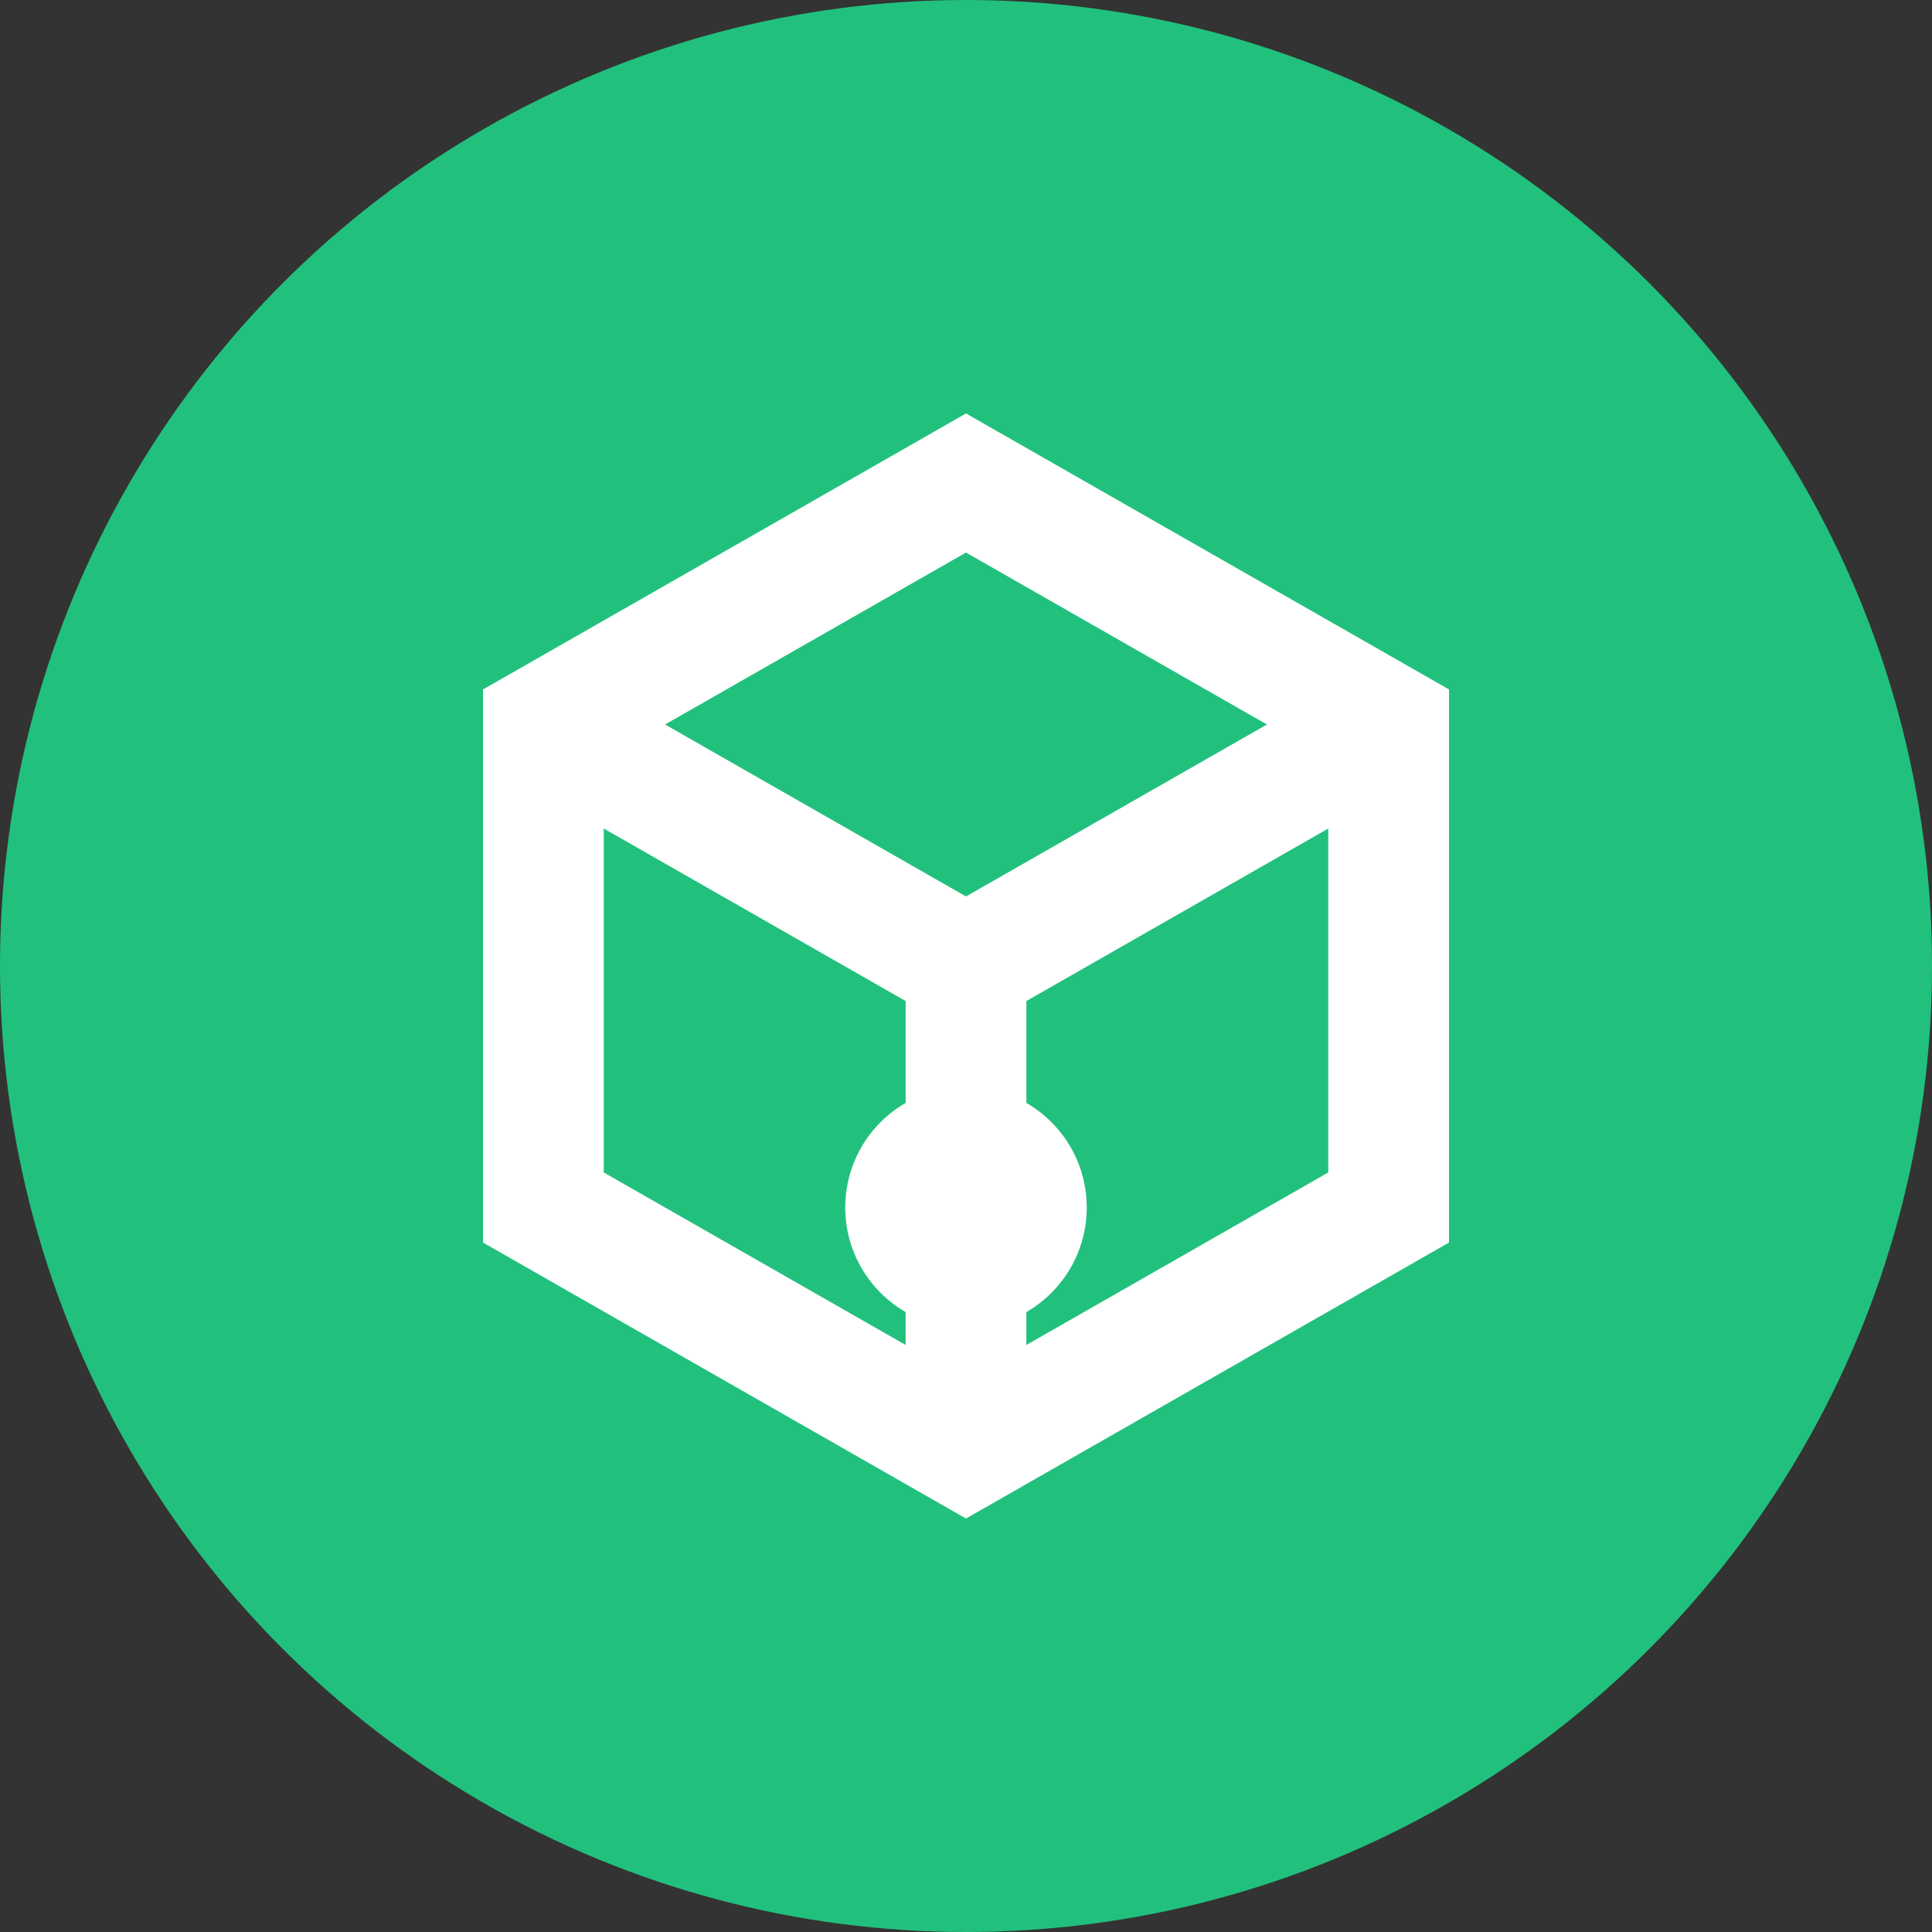
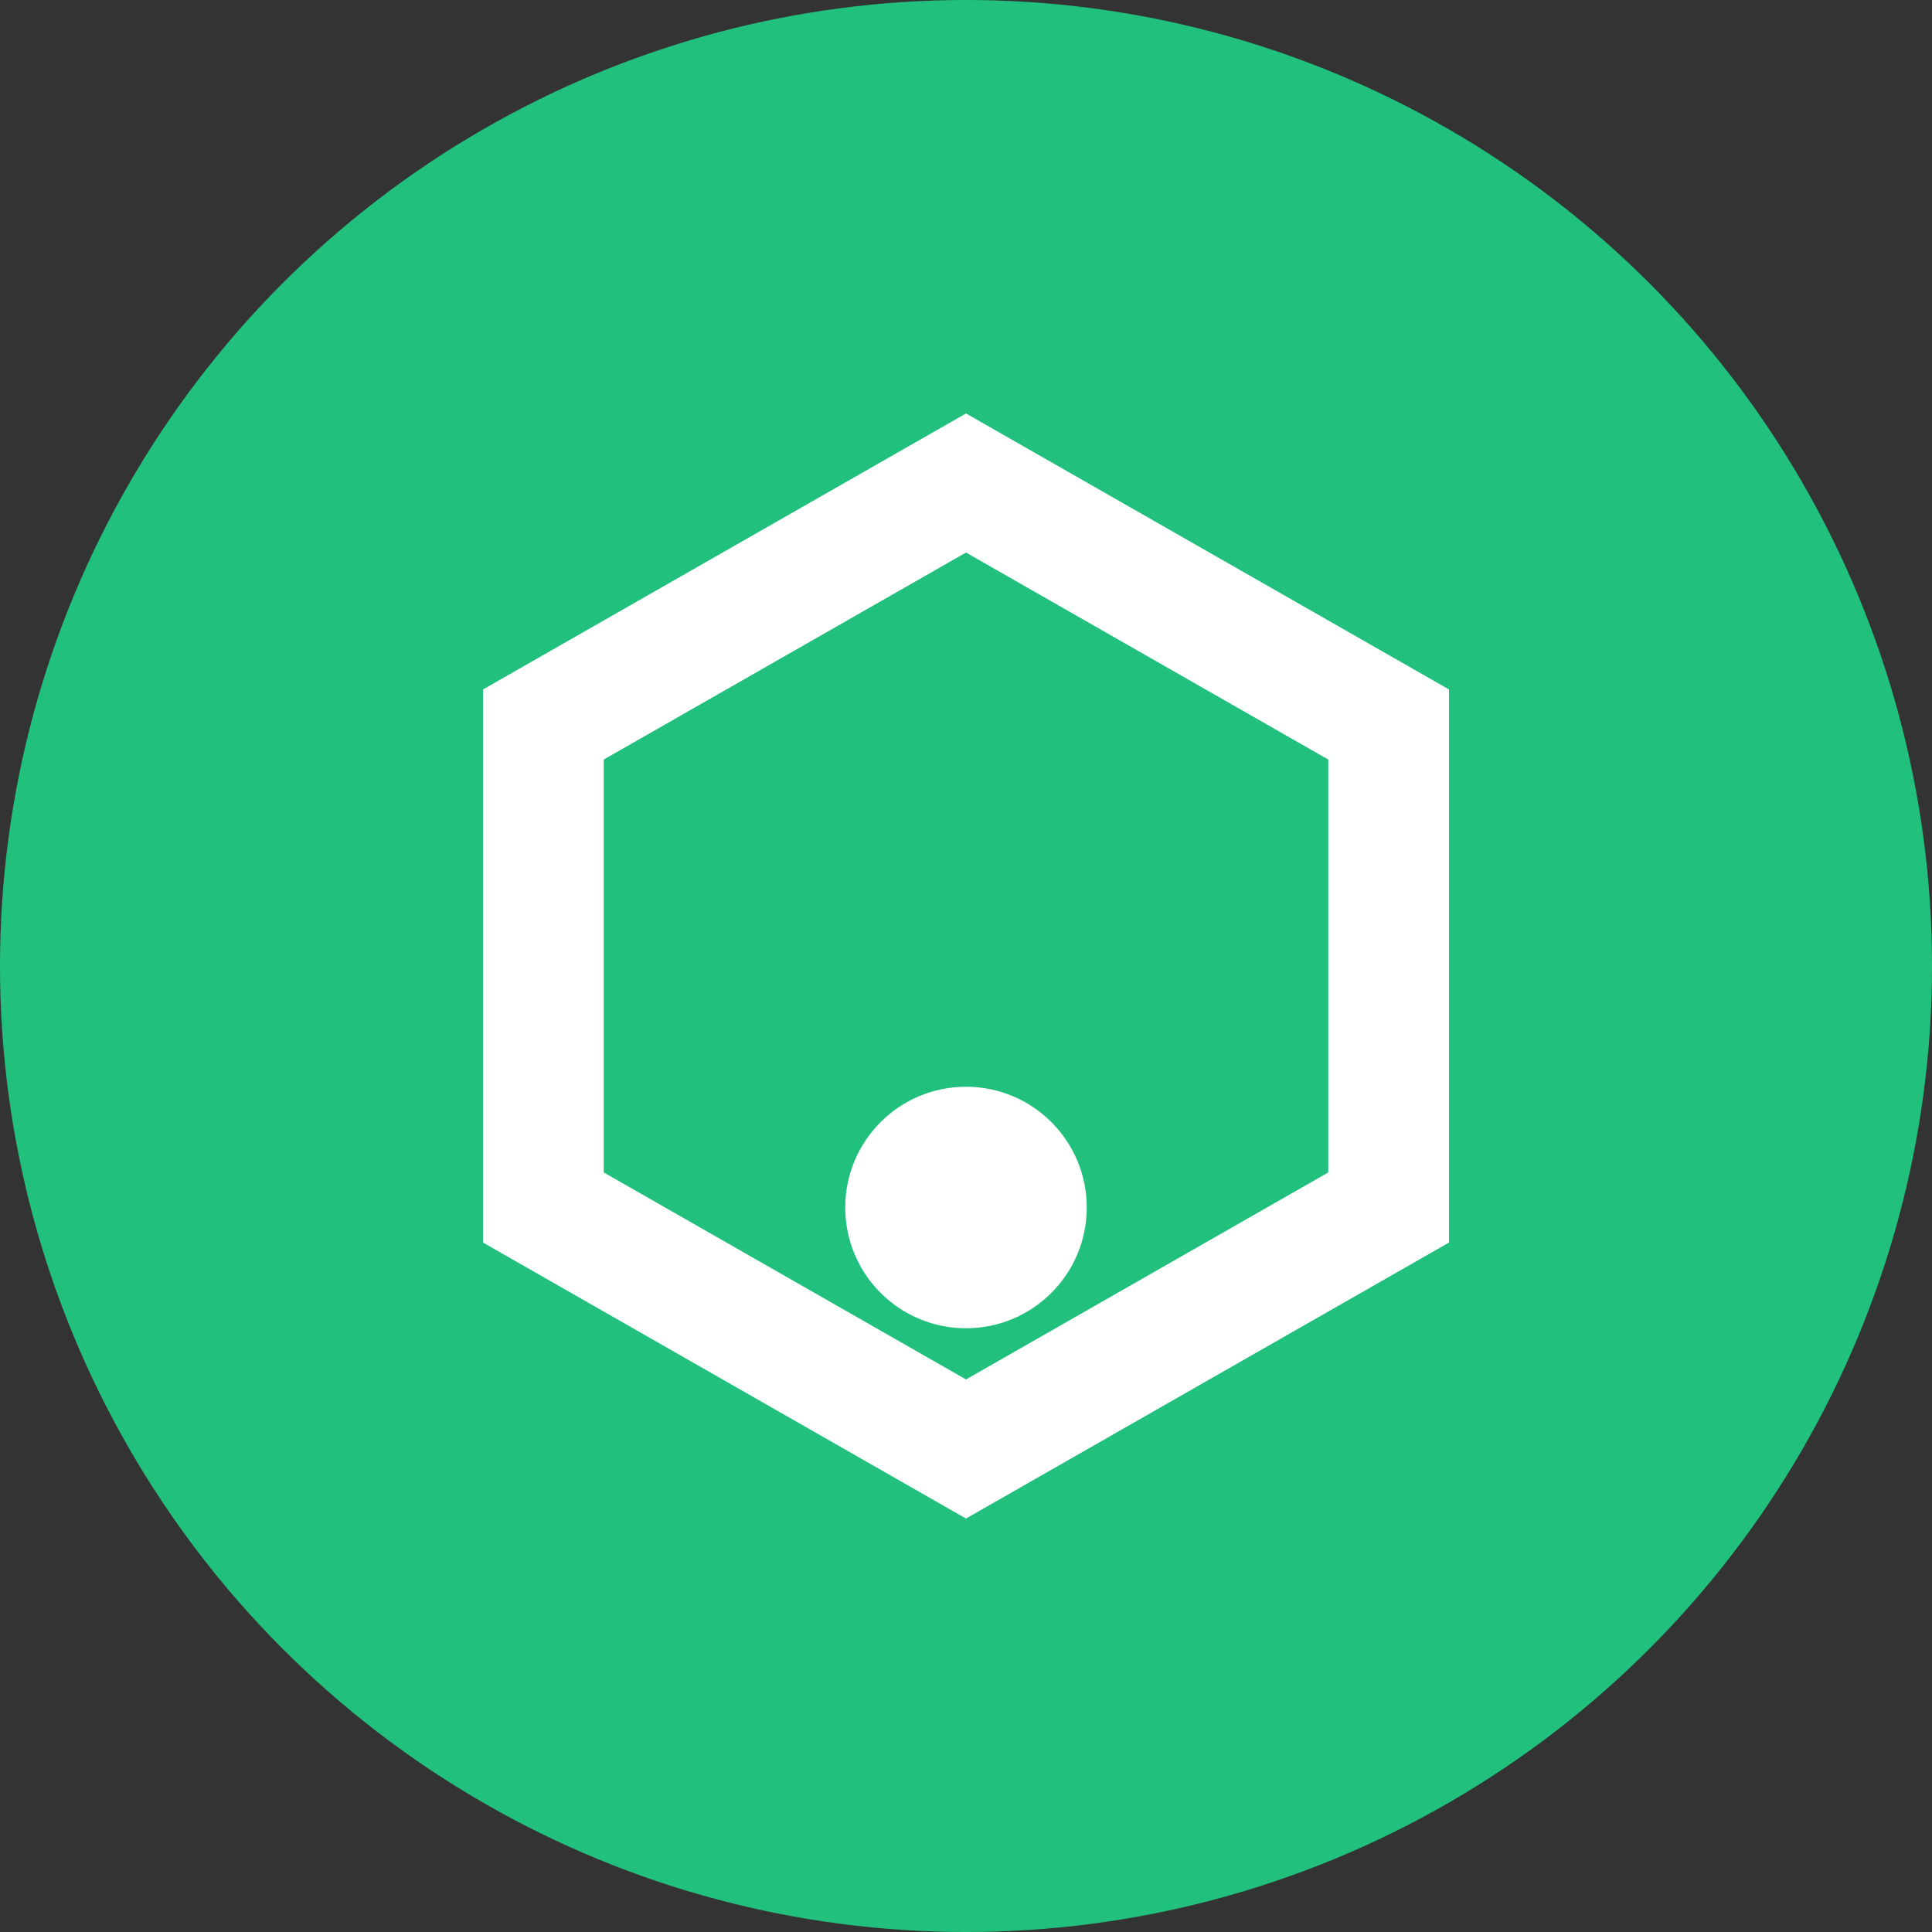
<svg xmlns="http://www.w3.org/2000/svg" viewBox="0 0 32 32">
  <rect x="0" y="0" width="32" height="32" fill="#333333" stroke="none" />
  <circle cx="16" cy="16" r="16" fill="#21c17d" />
  <path d="M23 12l-7-4-7 4v8l7 4 7-4v-8z" fill="none" stroke="#ffffff" stroke-width="2" />
-   <path d="M9 12l7 4 7-4" fill="none" stroke="#ffffff" stroke-width="2" />
-   <path d="M16 16v8" fill="none" stroke="#ffffff" stroke-width="2" />
  <circle cx="16" cy="20" r="2" fill="#ffffff" />
</svg>